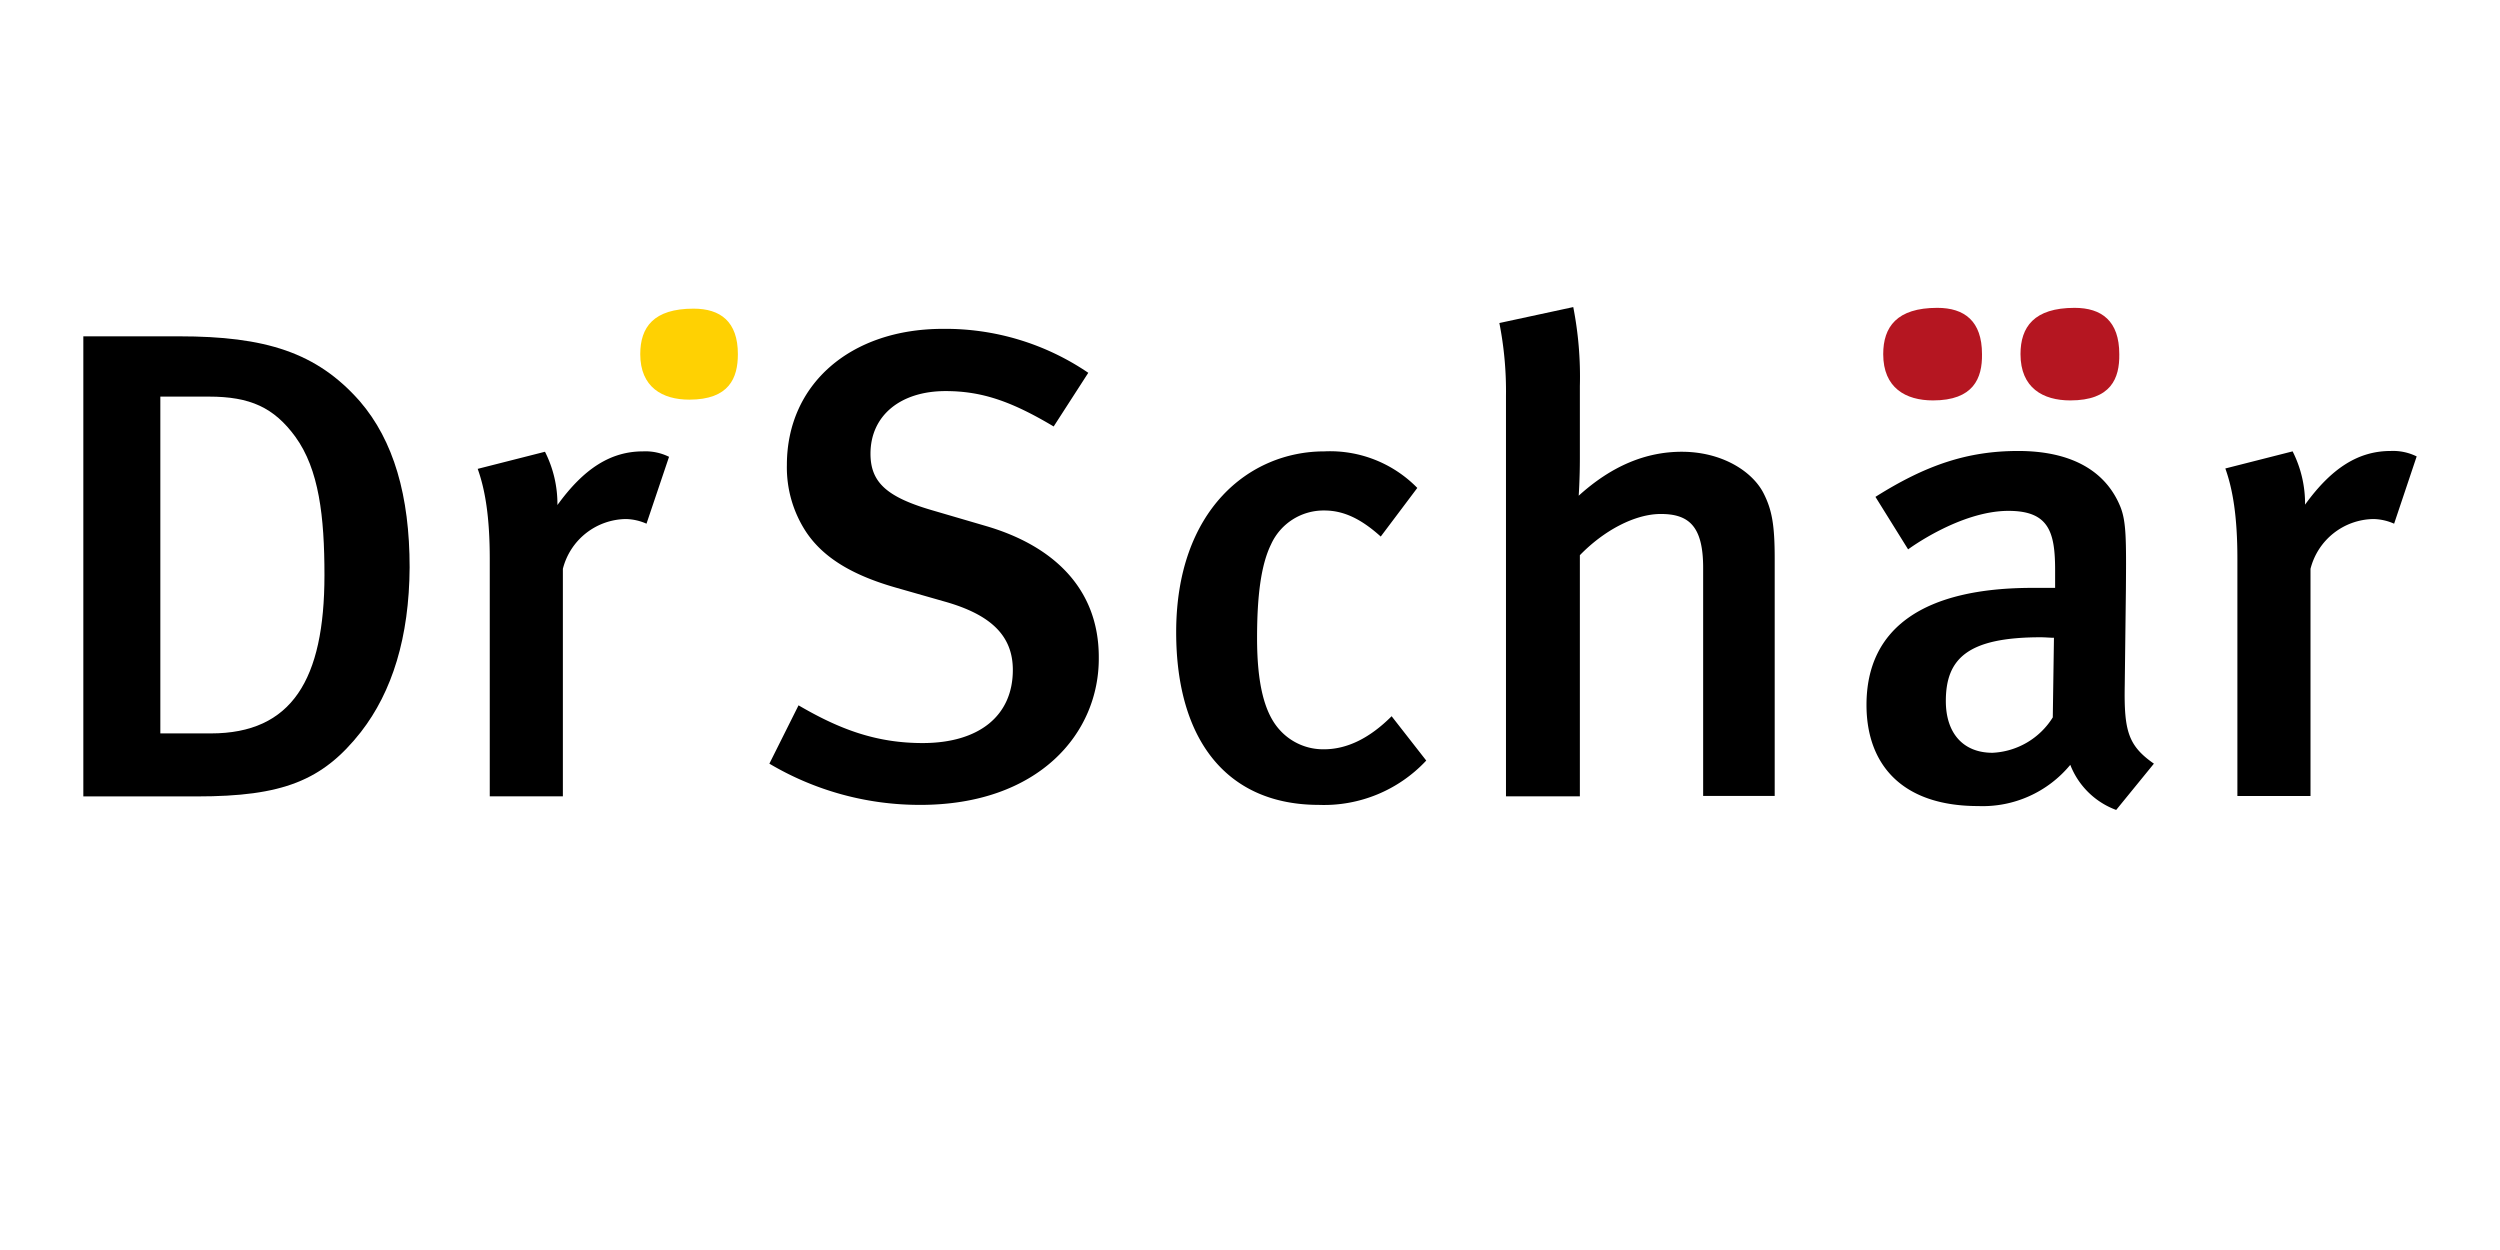
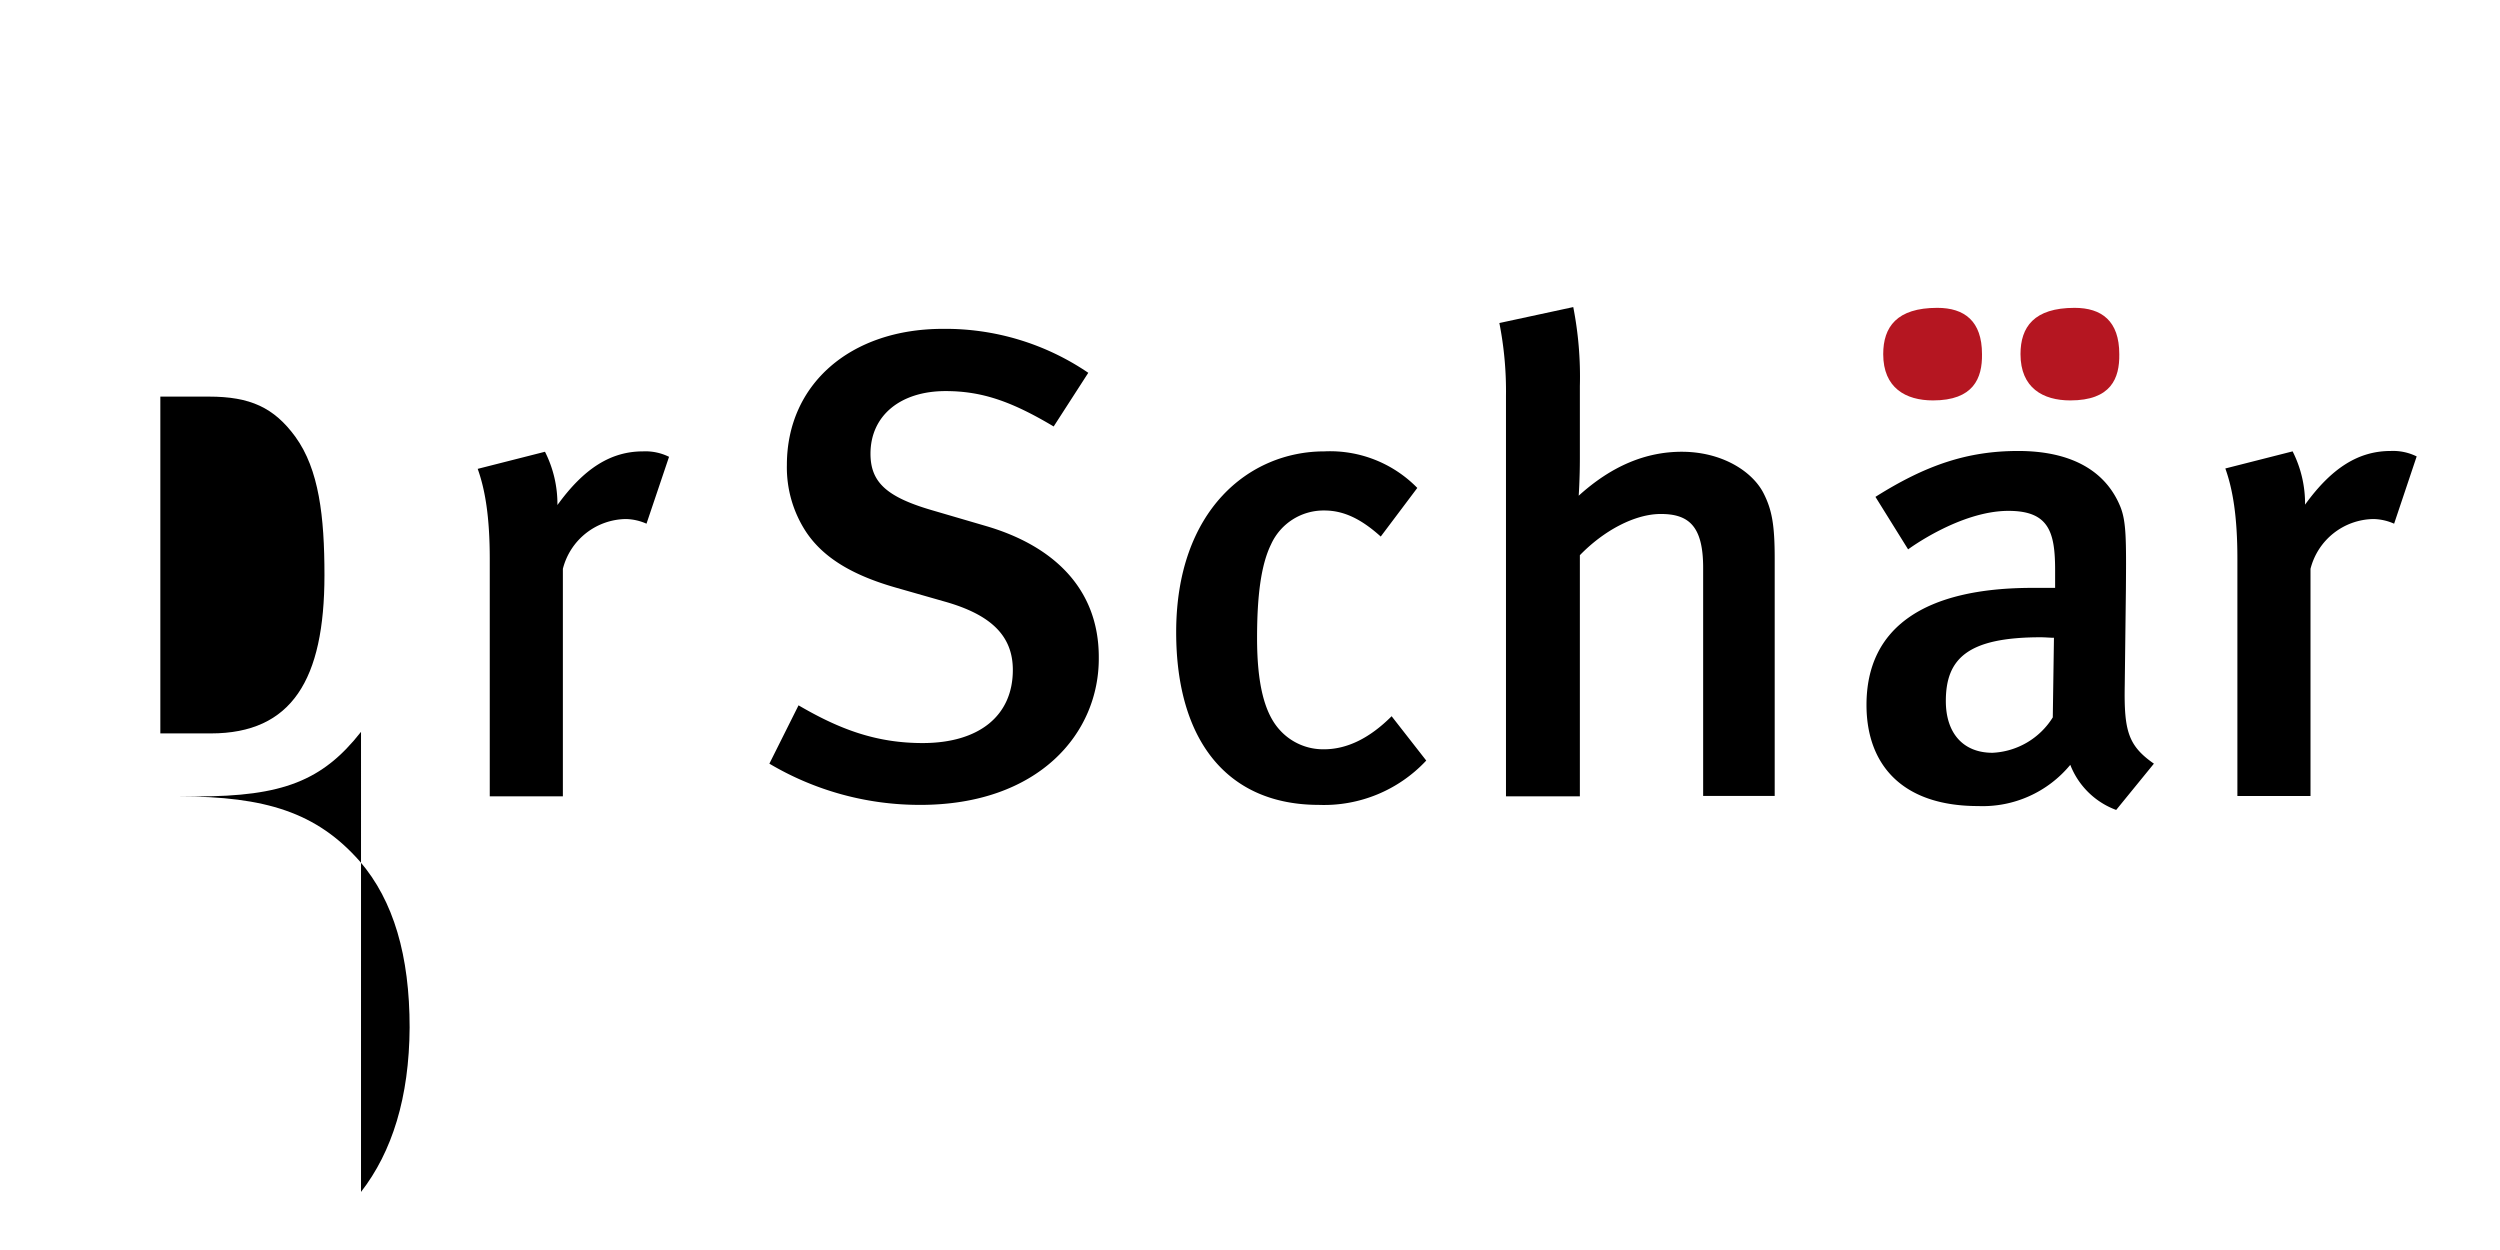
<svg xmlns="http://www.w3.org/2000/svg" width="300" height="150" viewBox="0 0 300 150">
  <rect x="0" y="0" width="300" height="150" fill="#808080" stroke="none" />
  <defs>
    <clipPath id="clip-referenz_logo_drschaer">
      <rect width="300" height="150" />
    </clipPath>
  </defs>
  <g id="referenz_logo_drschaer" clip-path="url(#clip-referenz_logo_drschaer)">
    <rect width="300" height="150" fill="#fff" />
    <g id="Symbols" transform="translate(-10.2 -219.35)">
      <g id="logo_x2F_corporate" transform="translate(20.2 256.2)">
        <g id="Page-1" transform="translate(0)">
          <g id="Group-3" transform="translate(0 3.509)">
-             <path id="Fill-1" d="M45.635,274.741c-2.567-3.5-5.414-4.807-10.361-4.807H29.441v40.416h6.067c9.707,0,13.627-6.44,13.627-18.994,0-7.047-.653-12.694-3.5-16.614m7.887,35.422c-4.62,5.88-9.427,7.747-19.694,7.747H20.2V262.7H31.681c10.361,0,16.521,1.913,21.7,7.794,4.06,4.714,5.974,11.341,5.974,19.928-.047,8.4-2.1,14.934-5.834,19.741" transform="translate(-20.2 -262.7)" />
+             <path id="Fill-1" d="M45.635,274.741c-2.567-3.5-5.414-4.807-10.361-4.807H29.441v40.416h6.067c9.707,0,13.627-6.44,13.627-18.994,0-7.047-.653-12.694-3.5-16.614m7.887,35.422c-4.62,5.88-9.427,7.747-19.694,7.747H20.2H31.681c10.361,0,16.521,1.913,21.7,7.794,4.06,4.714,5.974,11.341,5.974,19.928-.047,8.4-2.1,14.934-5.834,19.741" transform="translate(-20.2 -262.7)" />
          </g>
          <path id="Fill-4" d="M141.855,301.98a6.383,6.383,0,0,0-2.473-.56,7.918,7.918,0,0,0-7.56,5.974v27.3h-8.774V306.227c0-5.087-.56-8.354-1.447-10.827l8.074-2.053a13.878,13.878,0,0,1,1.493,6.394c3.174-4.387,6.394-6.44,10.267-6.44a6.39,6.39,0,0,1,3.127.653Z" transform="translate(-74.277 -275.986)" />
          <path id="Fill-6" d="M214.708,318.923a35.332,35.332,0,0,1-18.108-4.947l3.5-7c4.947,2.893,9.334,4.527,14.888,4.527,6.767,0,10.827-3.267,10.827-8.774,0-4.06-2.567-6.627-8.214-8.214l-5.88-1.68c-5.04-1.447-8.587-3.5-10.687-6.627a14.085,14.085,0,0,1-2.333-8.074c0-9.707,7.654-16.334,18.714-16.334a30.447,30.447,0,0,1,17.454,5.274l-4.154,6.44c-5.087-3.033-8.634-4.247-12.974-4.247-5.414,0-9.007,2.94-9.007,7.514,0,3.407,1.913,5.18,7.327,6.767l6.534,1.913c7.98,2.333,13.534,7.42,13.534,15.728.093,9.194-7.28,17.734-21.421,17.734" transform="translate(-114.275 -259.187)" />
          <path id="Fill-8" d="M318.328,335.722c-11.014,0-17.128-7.747-17.128-20.721,0-14.654,8.774-21.7,17.781-21.7a14.641,14.641,0,0,1,11.154,4.387l-4.387,5.834c-2.38-2.147-4.48-3.127-6.767-3.127a6.922,6.922,0,0,0-6.394,4.06c-1.213,2.473-1.68,6.207-1.68,11.247,0,5.507.887,9.007,2.707,11.014a7,7,0,0,0,5.32,2.334c2.8,0,5.507-1.353,8.12-3.967l4.154,5.32a16.774,16.774,0,0,1-12.881,5.32" transform="translate(-170.059 -275.986)" />
          <path id="Fill-10" d="M408.755,314.91V287.468c0-5.04-1.773-6.44-5.087-6.44-3.127,0-6.86,2.007-9.707,4.947V314.91h-8.867V266.887a42.3,42.3,0,0,0-.793-8.774l8.867-1.913a43.412,43.412,0,0,1,.793,9.474v8.634c0,2.567-.14,4.527-.14,4.527,3.967-3.594,8.074-5.274,12.367-5.274,4.807,0,8.447,2.333,9.8,4.947,1.027,2.007,1.353,3.827,1.353,7.887v28.468h-8.587Z" transform="translate(-214.377 -256.2)" />
          <path id="Fill-12" d="M499.608,315.555c-8.774,0-11.387,2.567-11.387,7.654,0,3.827,2.053,6.207,5.6,6.207a9.016,9.016,0,0,0,7.234-4.247l.14-9.567c0,.047-.98-.047-1.587-.047Zm9.054,20.721a9.4,9.4,0,0,1-5.507-5.414,13.625,13.625,0,0,1-11.061,4.947c-9.24,0-13.394-5.087-13.394-12.134,0-9.334,7-14.048,19.928-14.048h2.707v-2.147c0-4.62-.793-7.094-5.6-7.094-5.834,0-12.041,4.62-12.041,4.62l-3.92-6.3c6.067-3.827,11.061-5.507,17.128-5.507,6.3,0,10.5,2.333,12.274,6.72.7,1.773.7,3.92.653,9.894l-.14,11.574c-.093,5.414.42,7.187,3.5,9.334Z" transform="translate(-264.721 -275.932)" />
          <g id="Group-16" transform="translate(257.039 17.267)">
            <path id="Fill-14" d="M490.255,295.527a6.383,6.383,0,0,0-2.473-.56,7.918,7.918,0,0,0-7.56,5.974V328.2h-8.774V299.727c0-5.087-.56-8.354-1.447-10.827l8.074-2.053a13.878,13.878,0,0,1,1.493,6.394c3.173-4.387,6.394-6.44,10.267-6.44a6.39,6.39,0,0,1,3.127.653Z" transform="translate(-470 -286.8)" />
          </g>
          <path id="Fill-17" d="M488.974,267.507c-3.267,0-5.974-1.493-5.974-5.554,0-3.267,1.633-5.554,6.487-5.554,3.267,0,5.367,1.587,5.367,5.554.047,2.894-1.027,5.554-5.88,5.554" transform="translate(-267.014 -256.307)" fill="#b51621" />
-           <path id="Fill-19" d="M169.28,267.521c-3.22,0-5.88-1.493-5.88-5.46,0-3.22,1.587-5.46,6.394-5.46,3.22,0,5.32,1.54,5.32,5.46,0,2.847-1.027,5.46-5.834,5.46" transform="translate(-96.569 -256.413)" fill="#ffd102" />
          <path id="Fill-21" d="M524.274,267.507c-3.267,0-5.974-1.493-5.974-5.554,0-3.267,1.633-5.554,6.487-5.554,3.267,0,5.367,1.587,5.367,5.554.047,2.894-.98,5.554-5.88,5.554" transform="translate(-285.84 -256.307)" fill="#b51621" />
        </g>
      </g>
    </g>
  </g>
</svg>